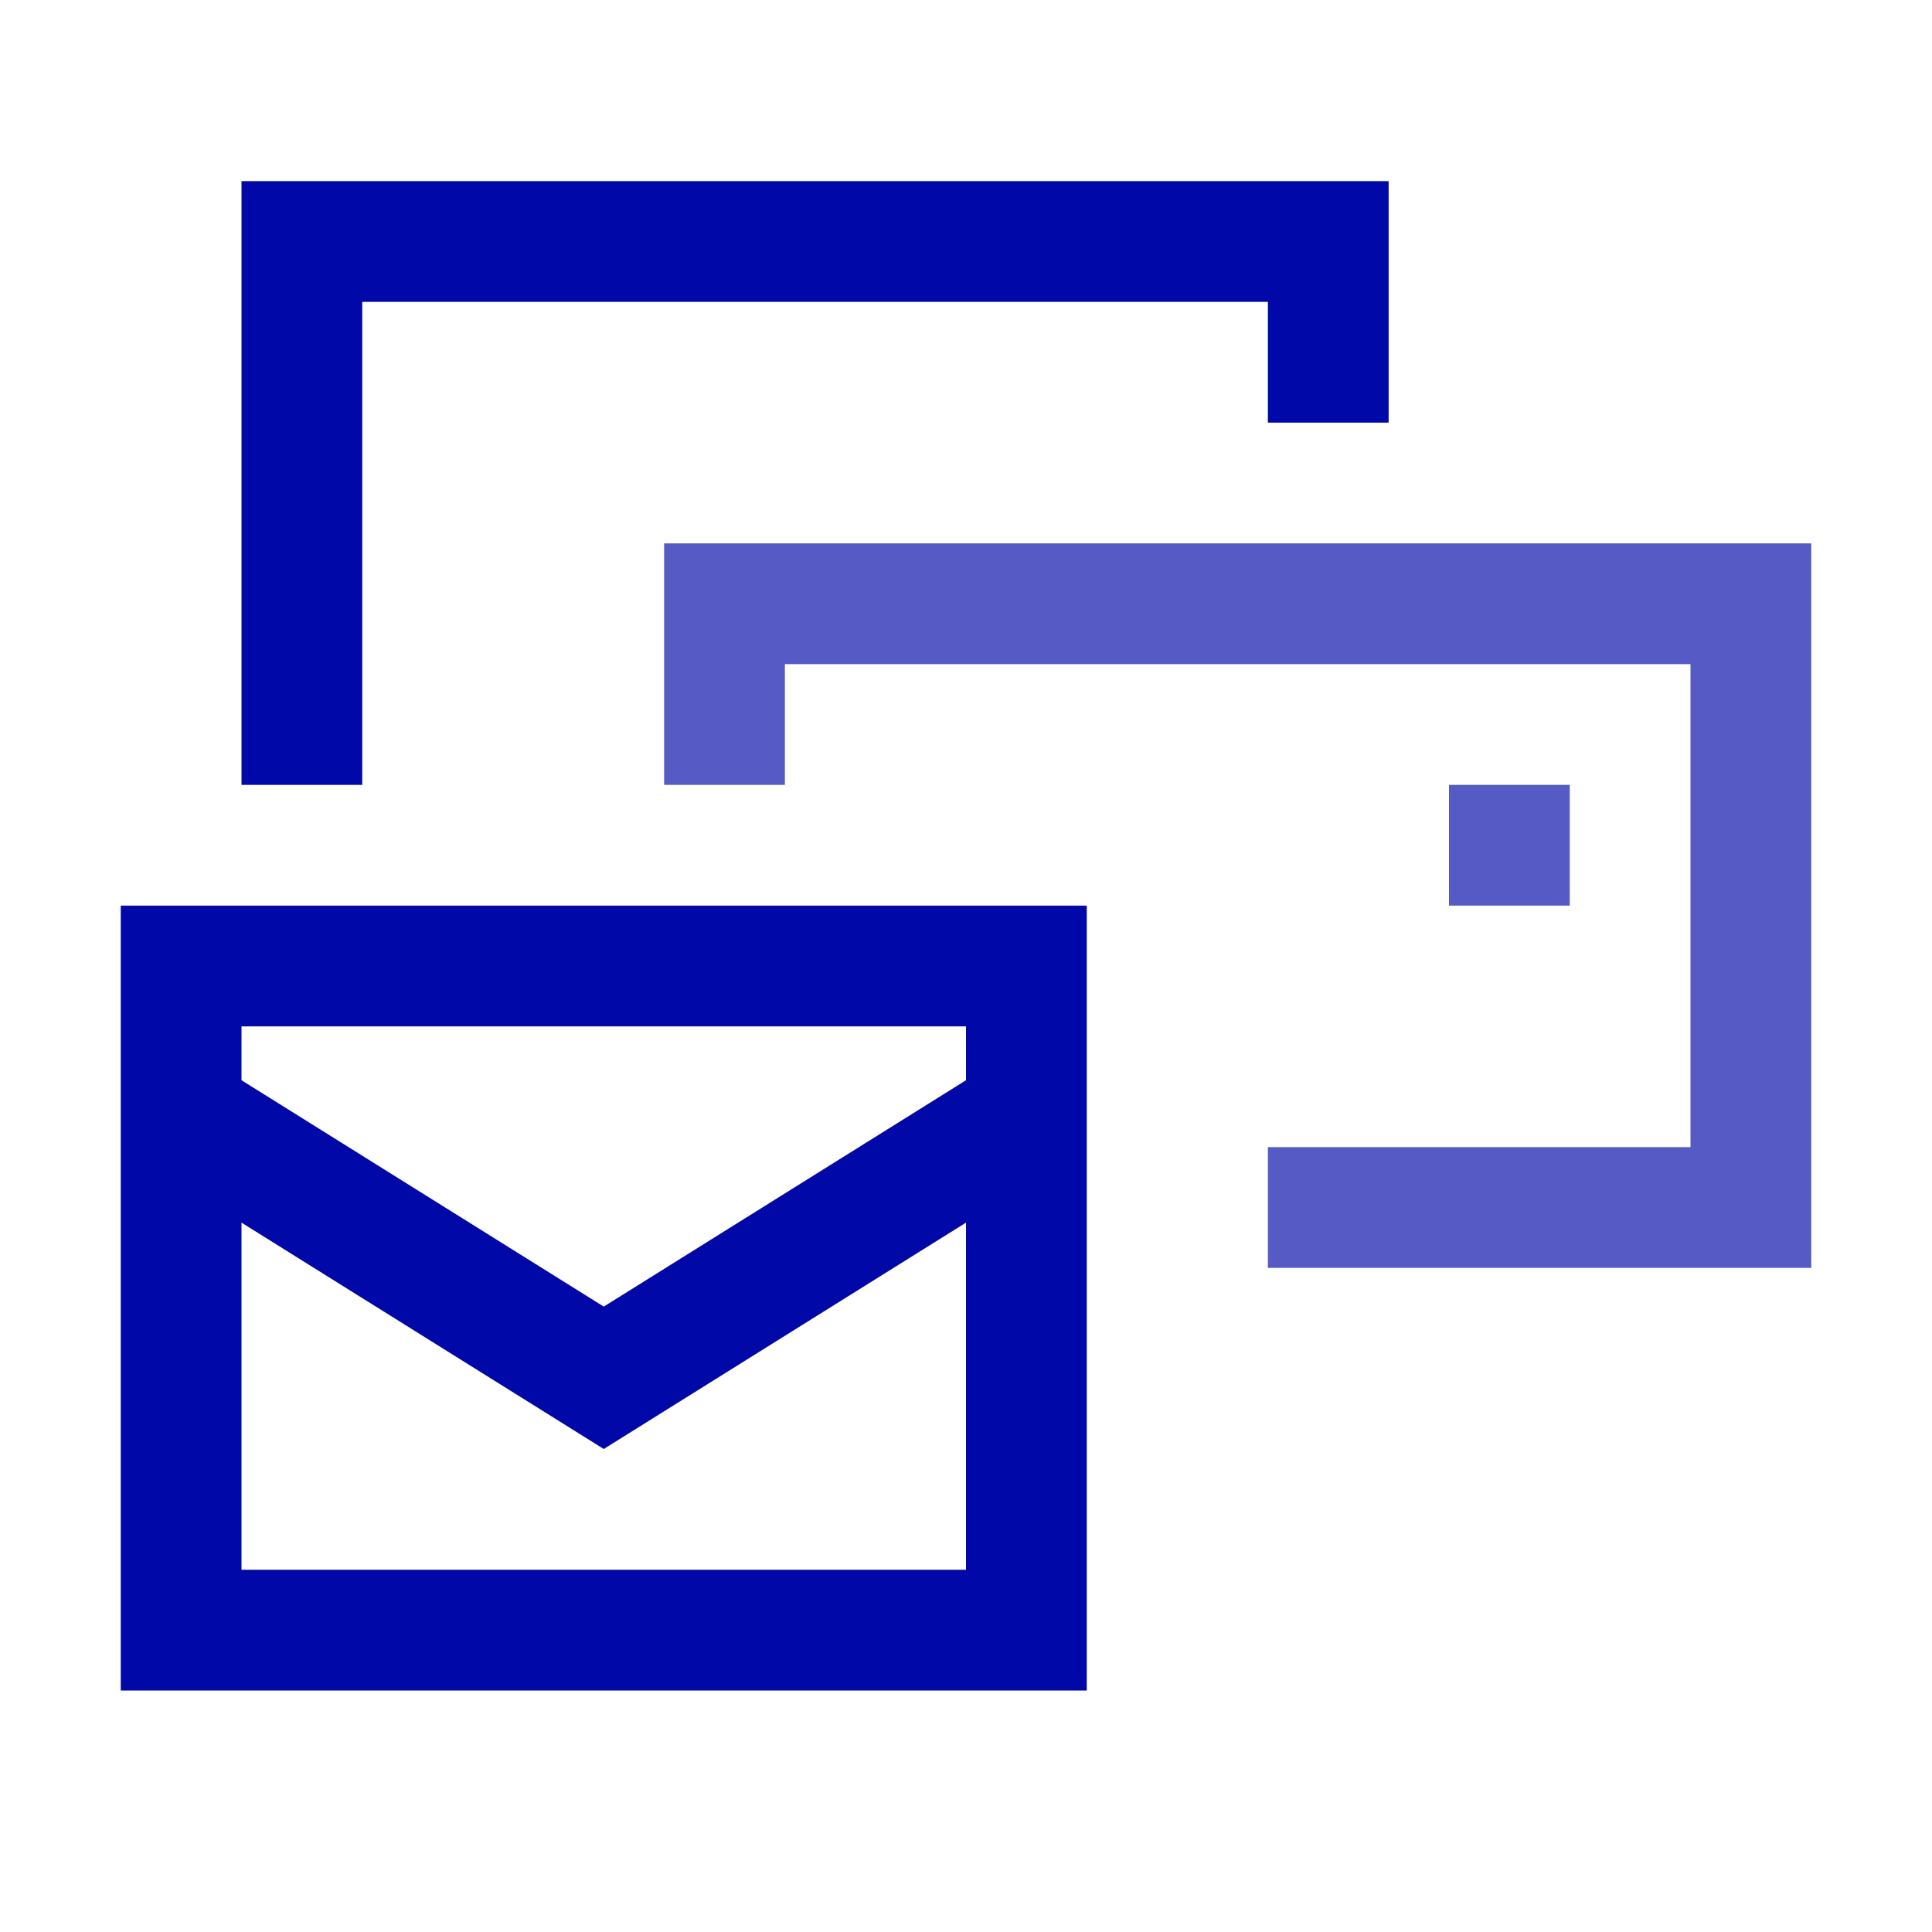
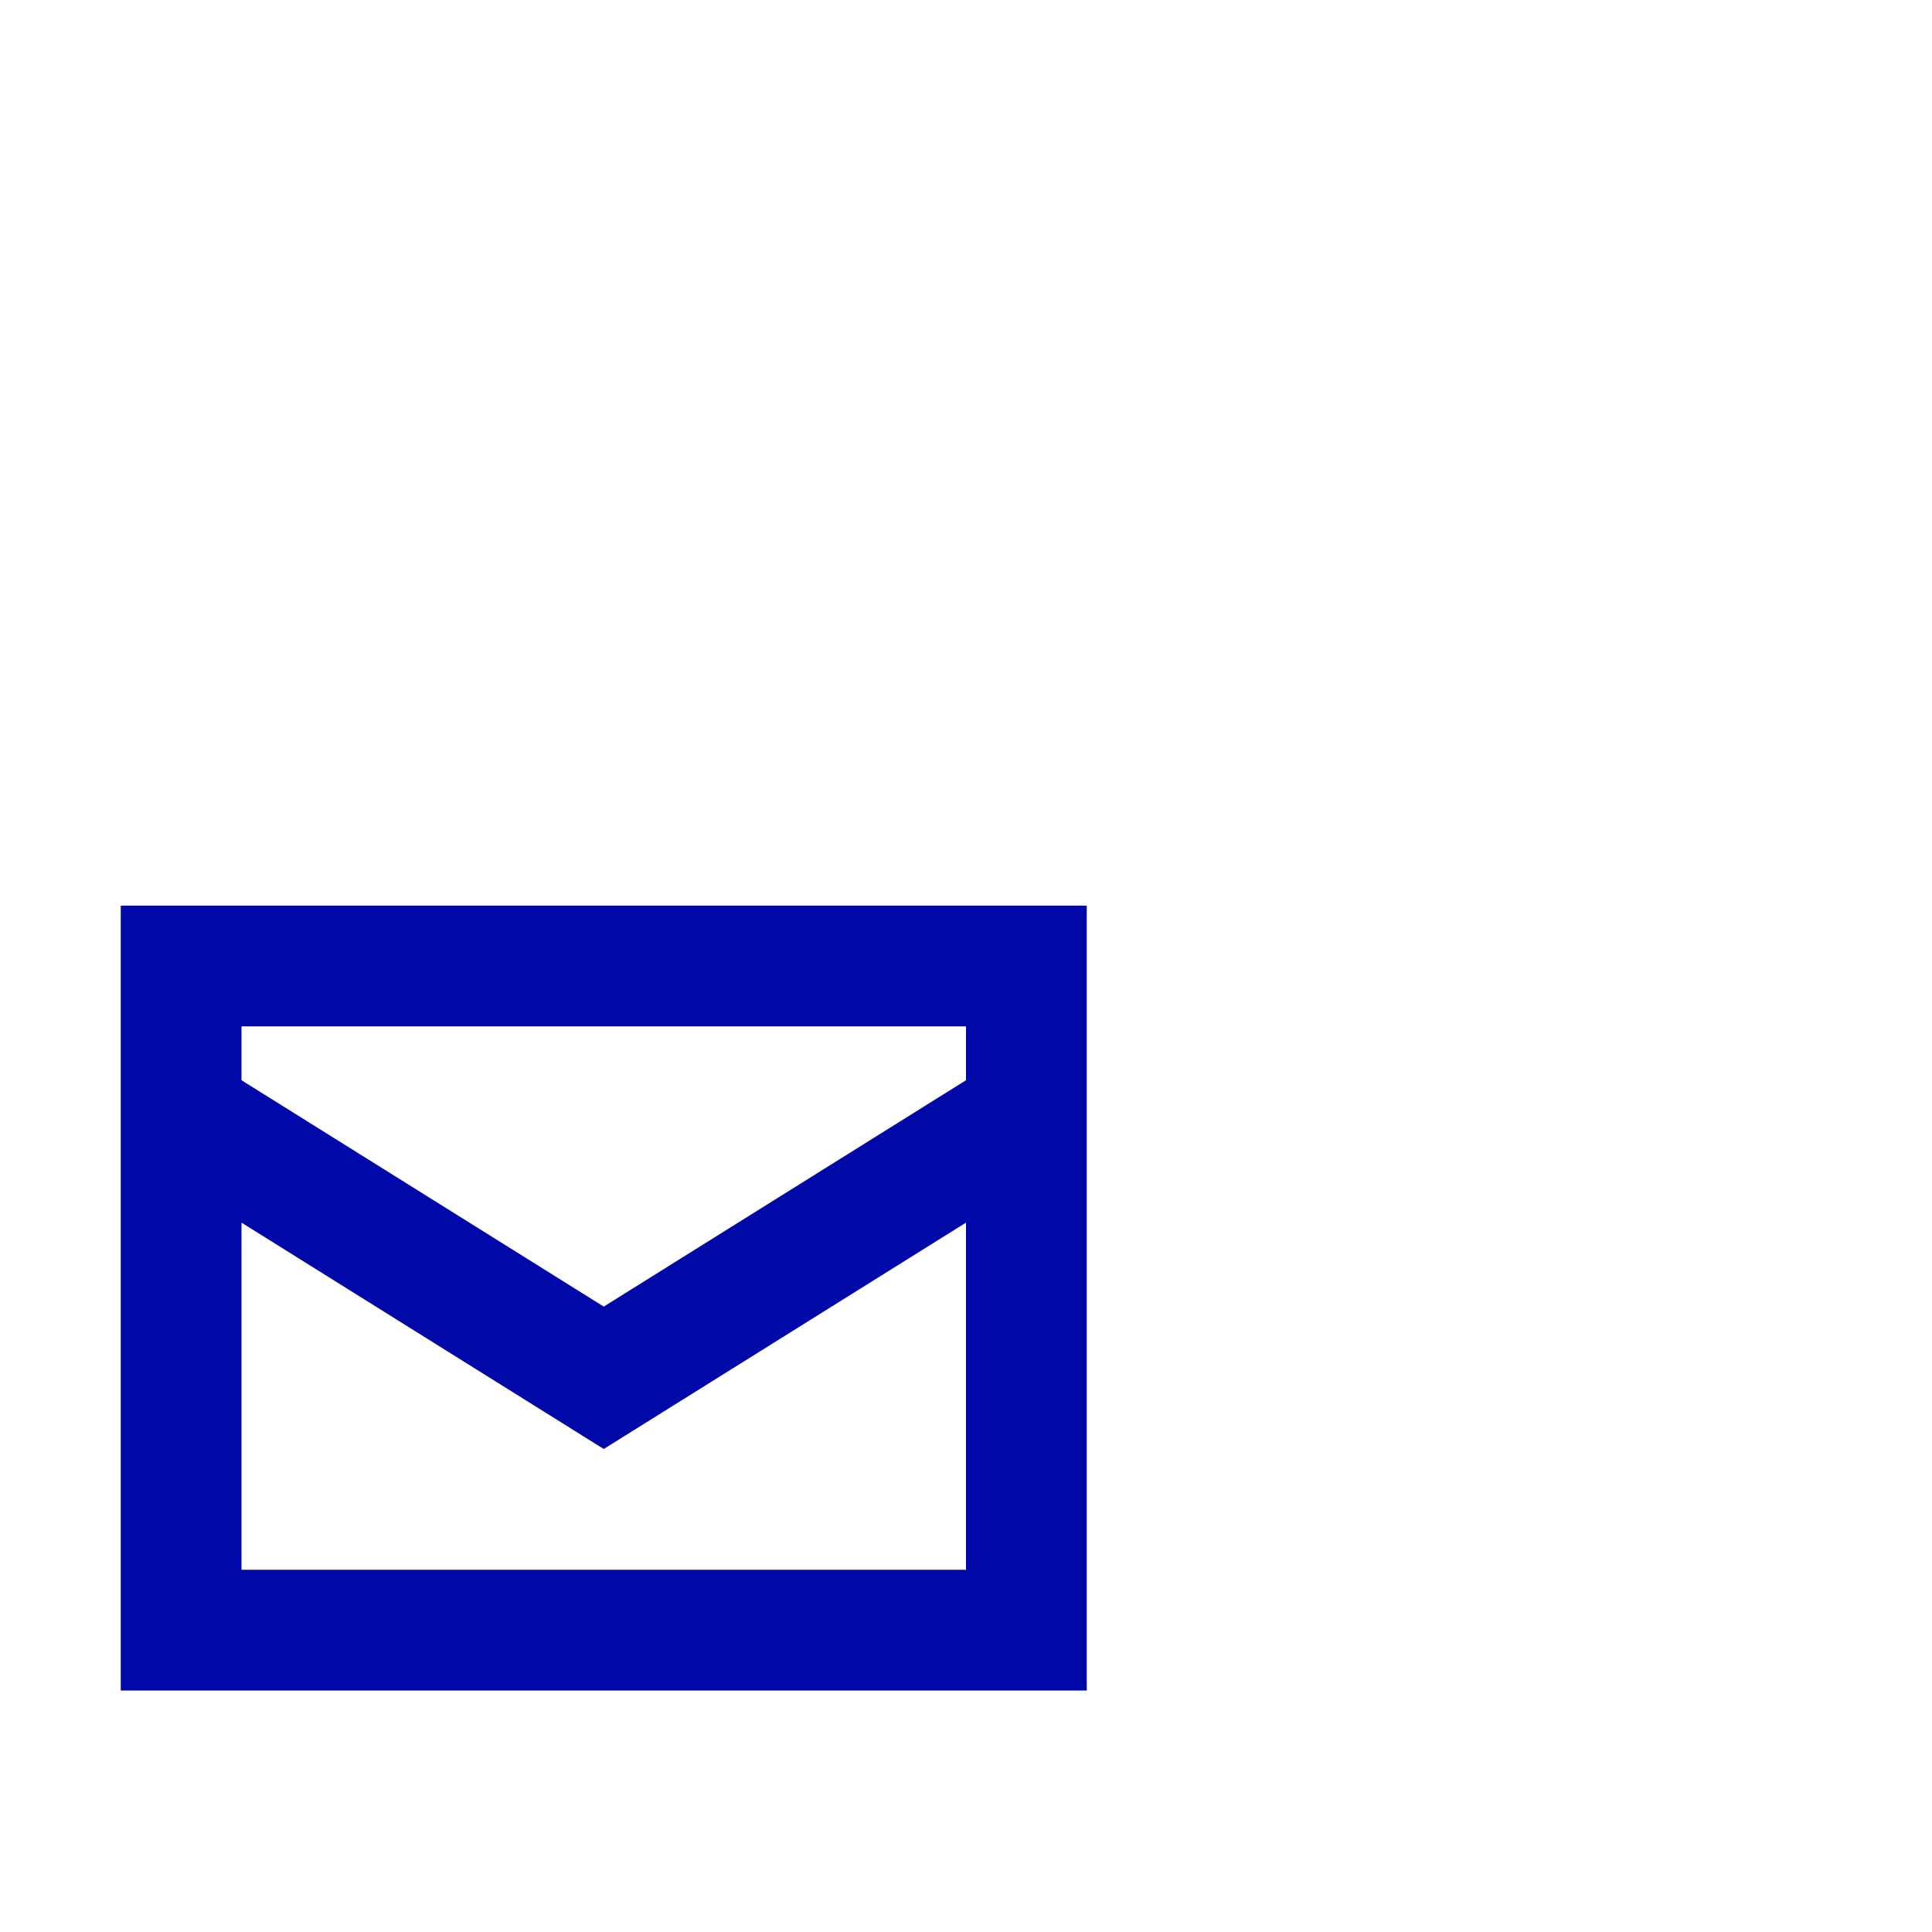
<svg xmlns="http://www.w3.org/2000/svg" width="24" height="24" viewBox="0 0 24 24" fill="none">
-   <path d="M3 2.25H17.25V5.25H15.75V3.75H4.5V9.75H3V2.25Z" fill="#0008A8" />
  <path fill-rule="evenodd" clip-rule="evenodd" d="M1.5 21H13.5V11.25H1.5V21ZM7.5 16.231L3 13.419V12.75H12V13.419L7.5 16.231ZM7.5 18L12 15.188V19.5H3V15.188L7.5 18Z" fill="#0008A8" />
-   <path d="M22.5 6.75H8.25V9.75H9.75V8.25H21V14.25H15.75V15.75H22.5V6.75Z" fill="#555AC5" />
-   <path d="M18 11.25V9.75H19.5V11.25H18Z" fill="#555AC5" />
+   <path d="M18 11.25V9.75H19.5H18Z" fill="#555AC5" />
</svg>